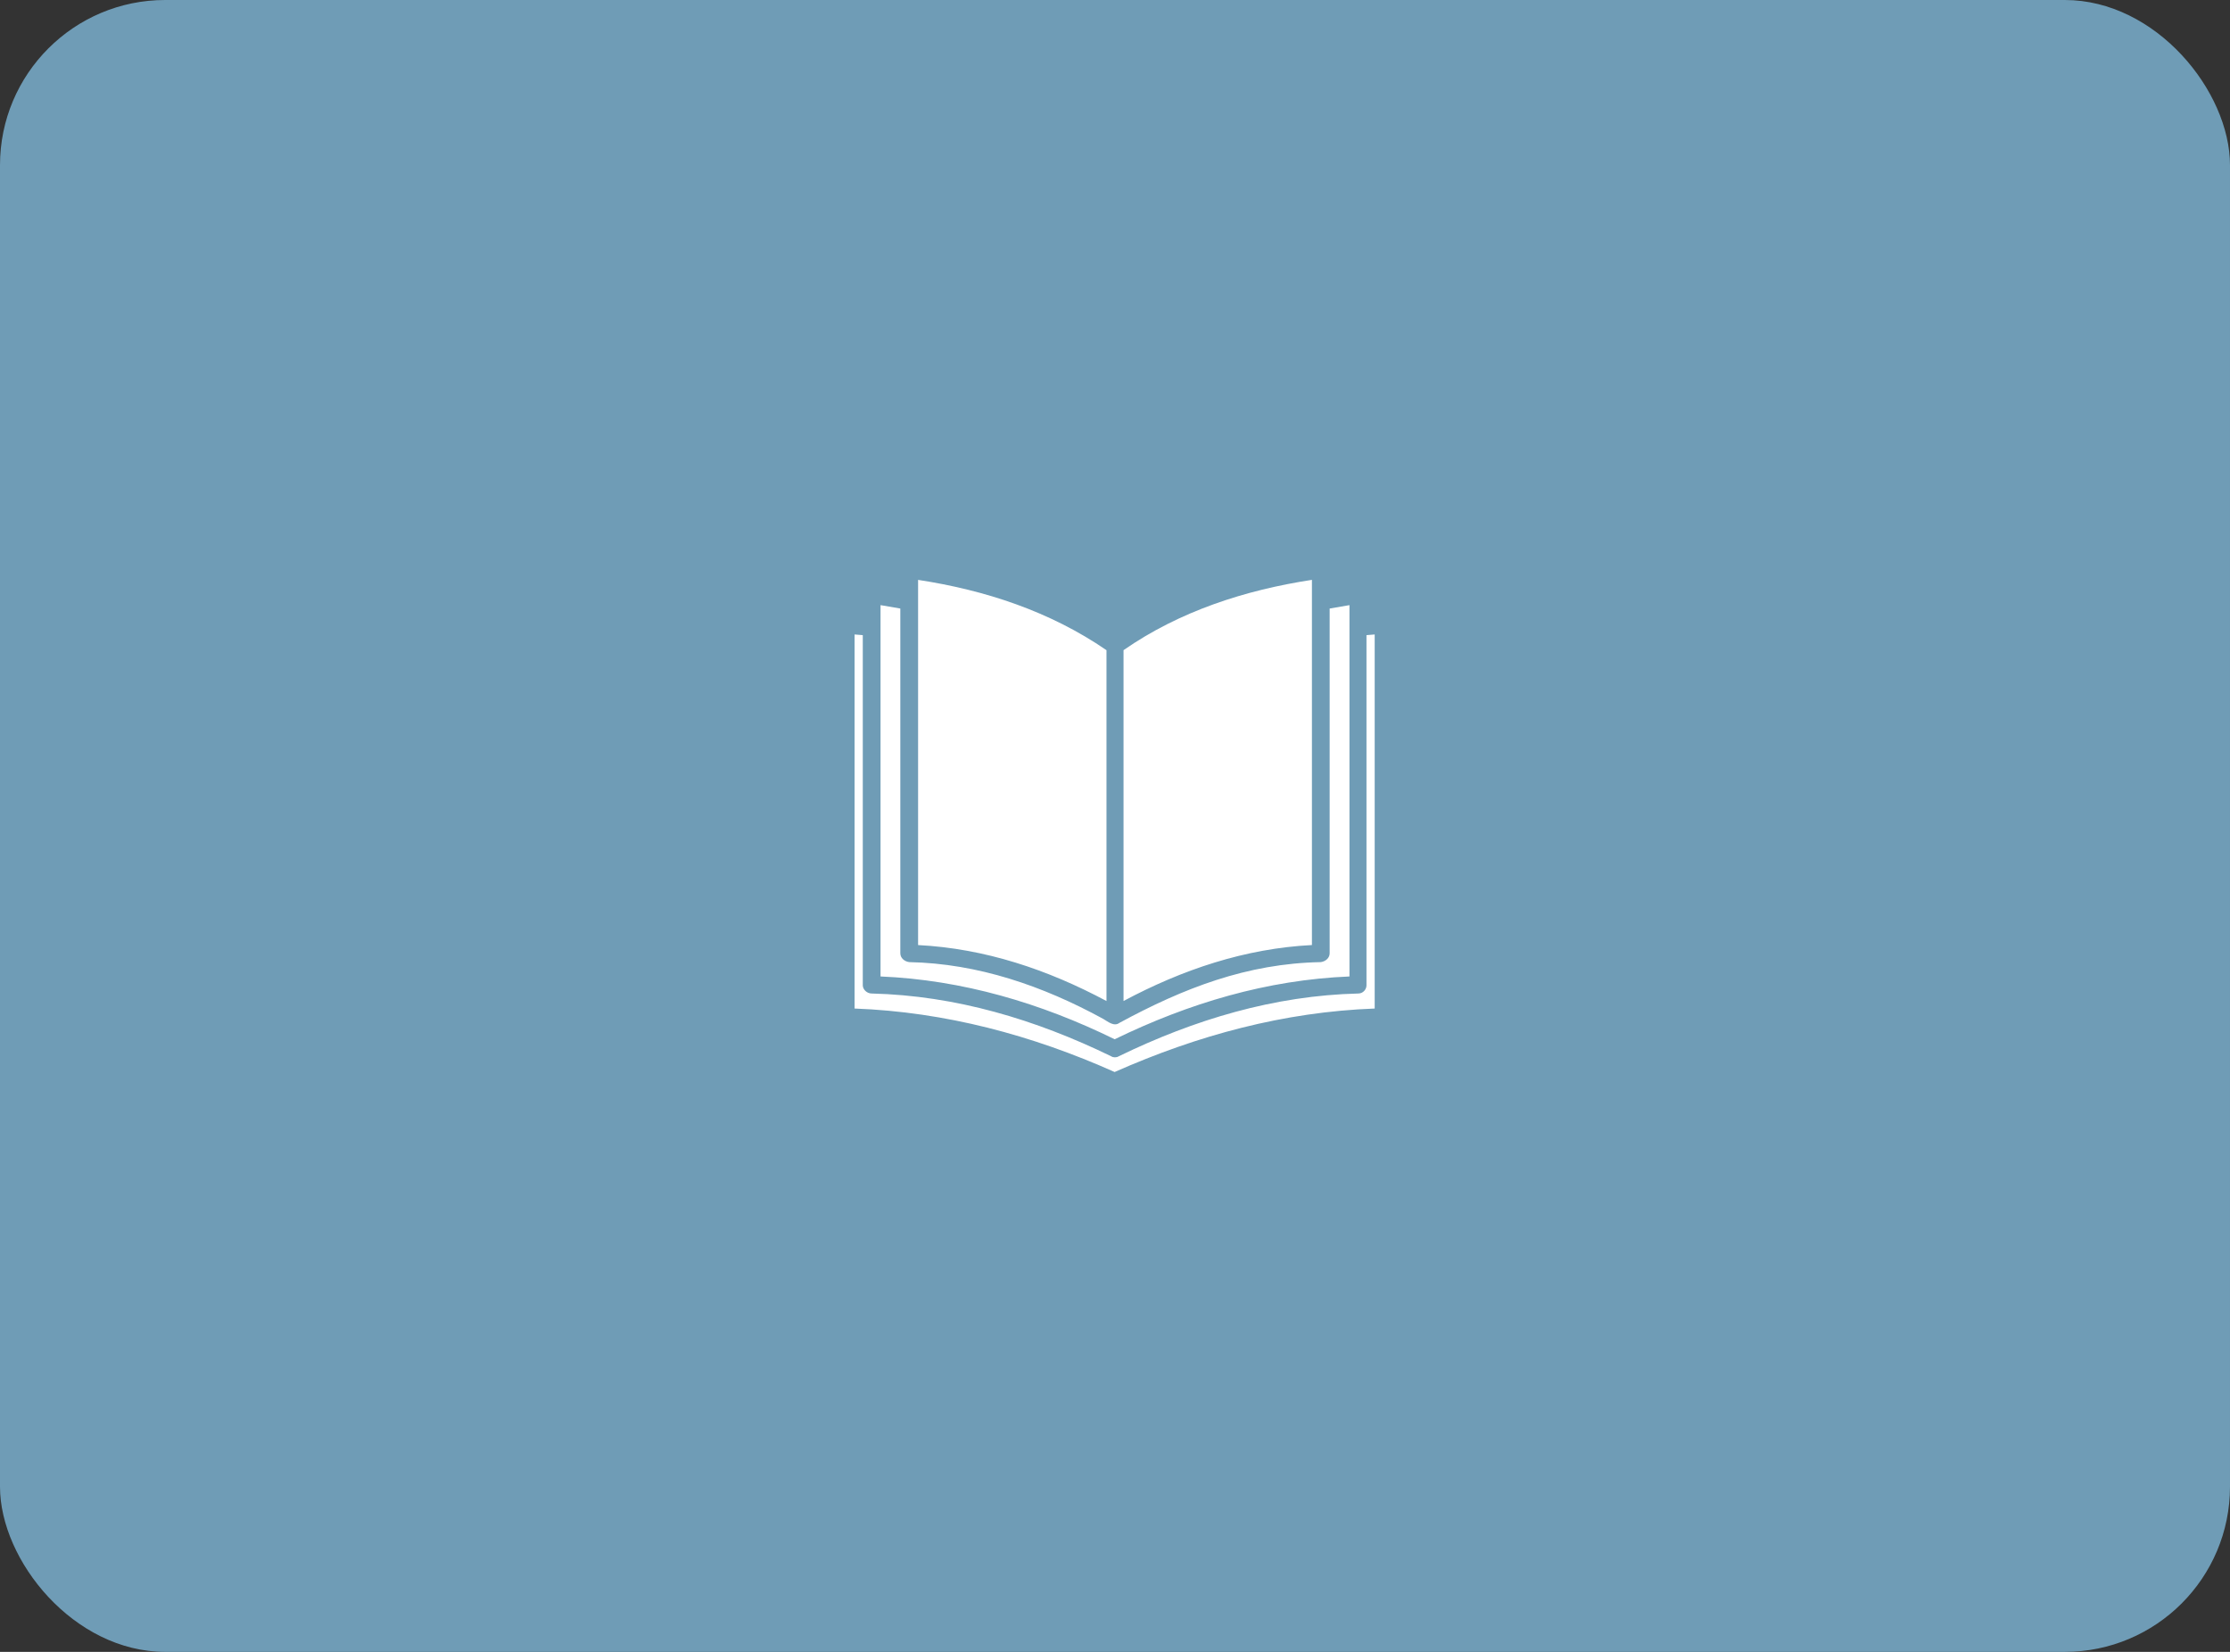
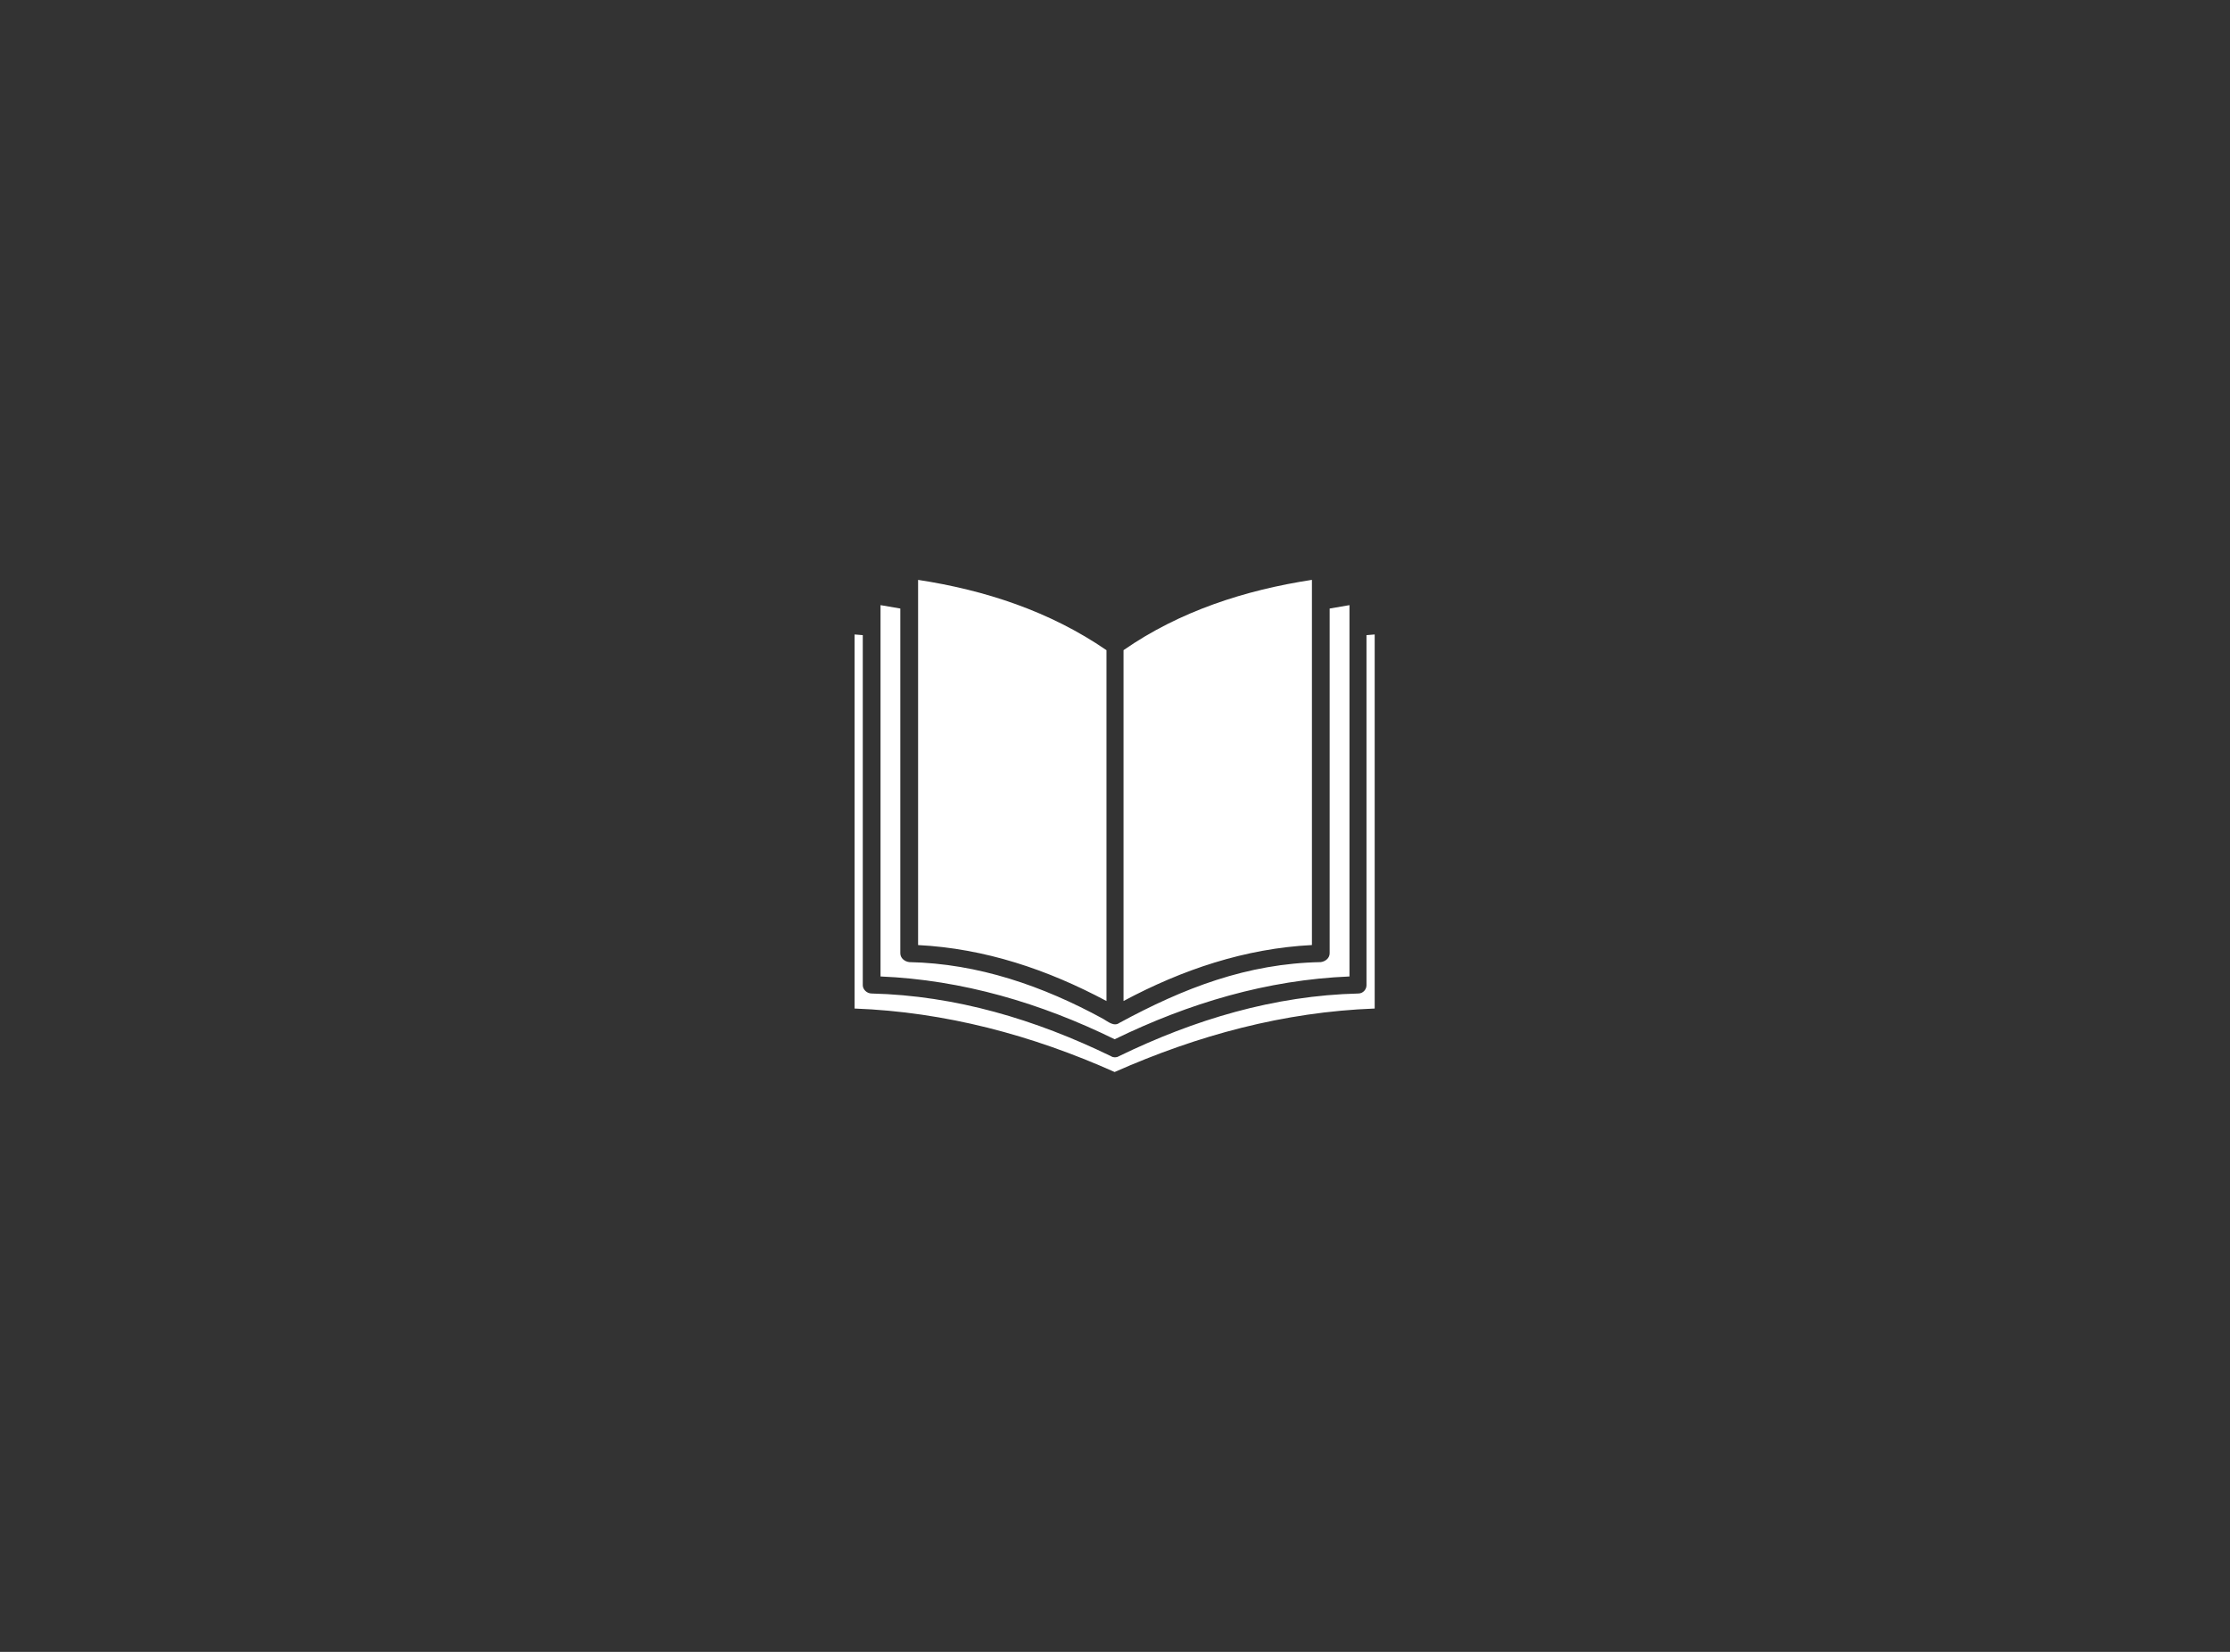
<svg xmlns="http://www.w3.org/2000/svg" width="270" height="200" viewBox="0 0 270 200" fill="none">
  <rect x="0" y="0" width="270" height="200" fill="#333333" stroke="none" />
-   <rect width="270" height="200" rx="20" fill="#6F9CB6" />
-   <path d="M158.843 70.206C150.744 71.445 142.809 74.007 136.033 78.718V121.197C143.14 117.396 150.744 114.834 158.843 114.421V70.206ZM134.546 127.893C125.372 123.431 115.703 120.538 105.537 120.289C104.957 120.289 104.462 119.794 104.462 119.297V76.9L103.47 76.818V122.108C114.462 122.52 124.956 125.331 134.956 129.794C145.037 125.331 155.452 122.52 166.442 122.108V76.818L165.449 76.9V119.297C165.449 119.791 165.036 120.289 164.457 120.289C154.29 120.538 144.621 123.431 135.448 127.893C135.199 128.057 134.786 128.057 134.54 127.893H134.546ZM109.01 73.679L106.612 73.266V118.225C116.529 118.638 126.034 121.449 134.959 125.829C143.966 121.449 153.388 118.638 163.388 118.225V73.266L160.99 73.679V115.414C160.99 115.993 160.495 116.406 159.915 116.488C150.99 116.652 143.304 119.63 135.536 123.844C134.874 124.339 134.13 123.68 133.553 123.349C126.28 119.381 118.43 116.655 110.082 116.488C109.502 116.406 109.007 115.993 109.007 115.414V73.679L109.01 73.679ZM111.159 70.209V114.424C119.258 114.837 126.863 117.399 133.969 121.2V78.721C127.109 74.01 119.258 71.447 111.159 70.209V70.209Z" fill="white" />
+   <path d="M158.843 70.206C150.744 71.445 142.809 74.007 136.033 78.718V121.197C143.14 117.396 150.744 114.834 158.843 114.421V70.206ZM134.546 127.893C125.372 123.431 115.703 120.538 105.537 120.289C104.957 120.289 104.462 119.794 104.462 119.297V76.9L103.47 76.818V122.108C114.462 122.52 124.956 125.331 134.956 129.794C145.037 125.331 155.452 122.52 166.442 122.108V76.818L165.449 76.9V119.297C165.449 119.791 165.036 120.289 164.457 120.289C154.29 120.538 144.621 123.431 135.448 127.893C135.199 128.057 134.786 128.057 134.54 127.893H134.546M109.01 73.679L106.612 73.266V118.225C116.529 118.638 126.034 121.449 134.959 125.829C143.966 121.449 153.388 118.638 163.388 118.225V73.266L160.99 73.679V115.414C160.99 115.993 160.495 116.406 159.915 116.488C150.99 116.652 143.304 119.63 135.536 123.844C134.874 124.339 134.13 123.68 133.553 123.349C126.28 119.381 118.43 116.655 110.082 116.488C109.502 116.406 109.007 115.993 109.007 115.414V73.679L109.01 73.679ZM111.159 70.209V114.424C119.258 114.837 126.863 117.399 133.969 121.2V78.721C127.109 74.01 119.258 71.447 111.159 70.209V70.209Z" fill="white" />
</svg>